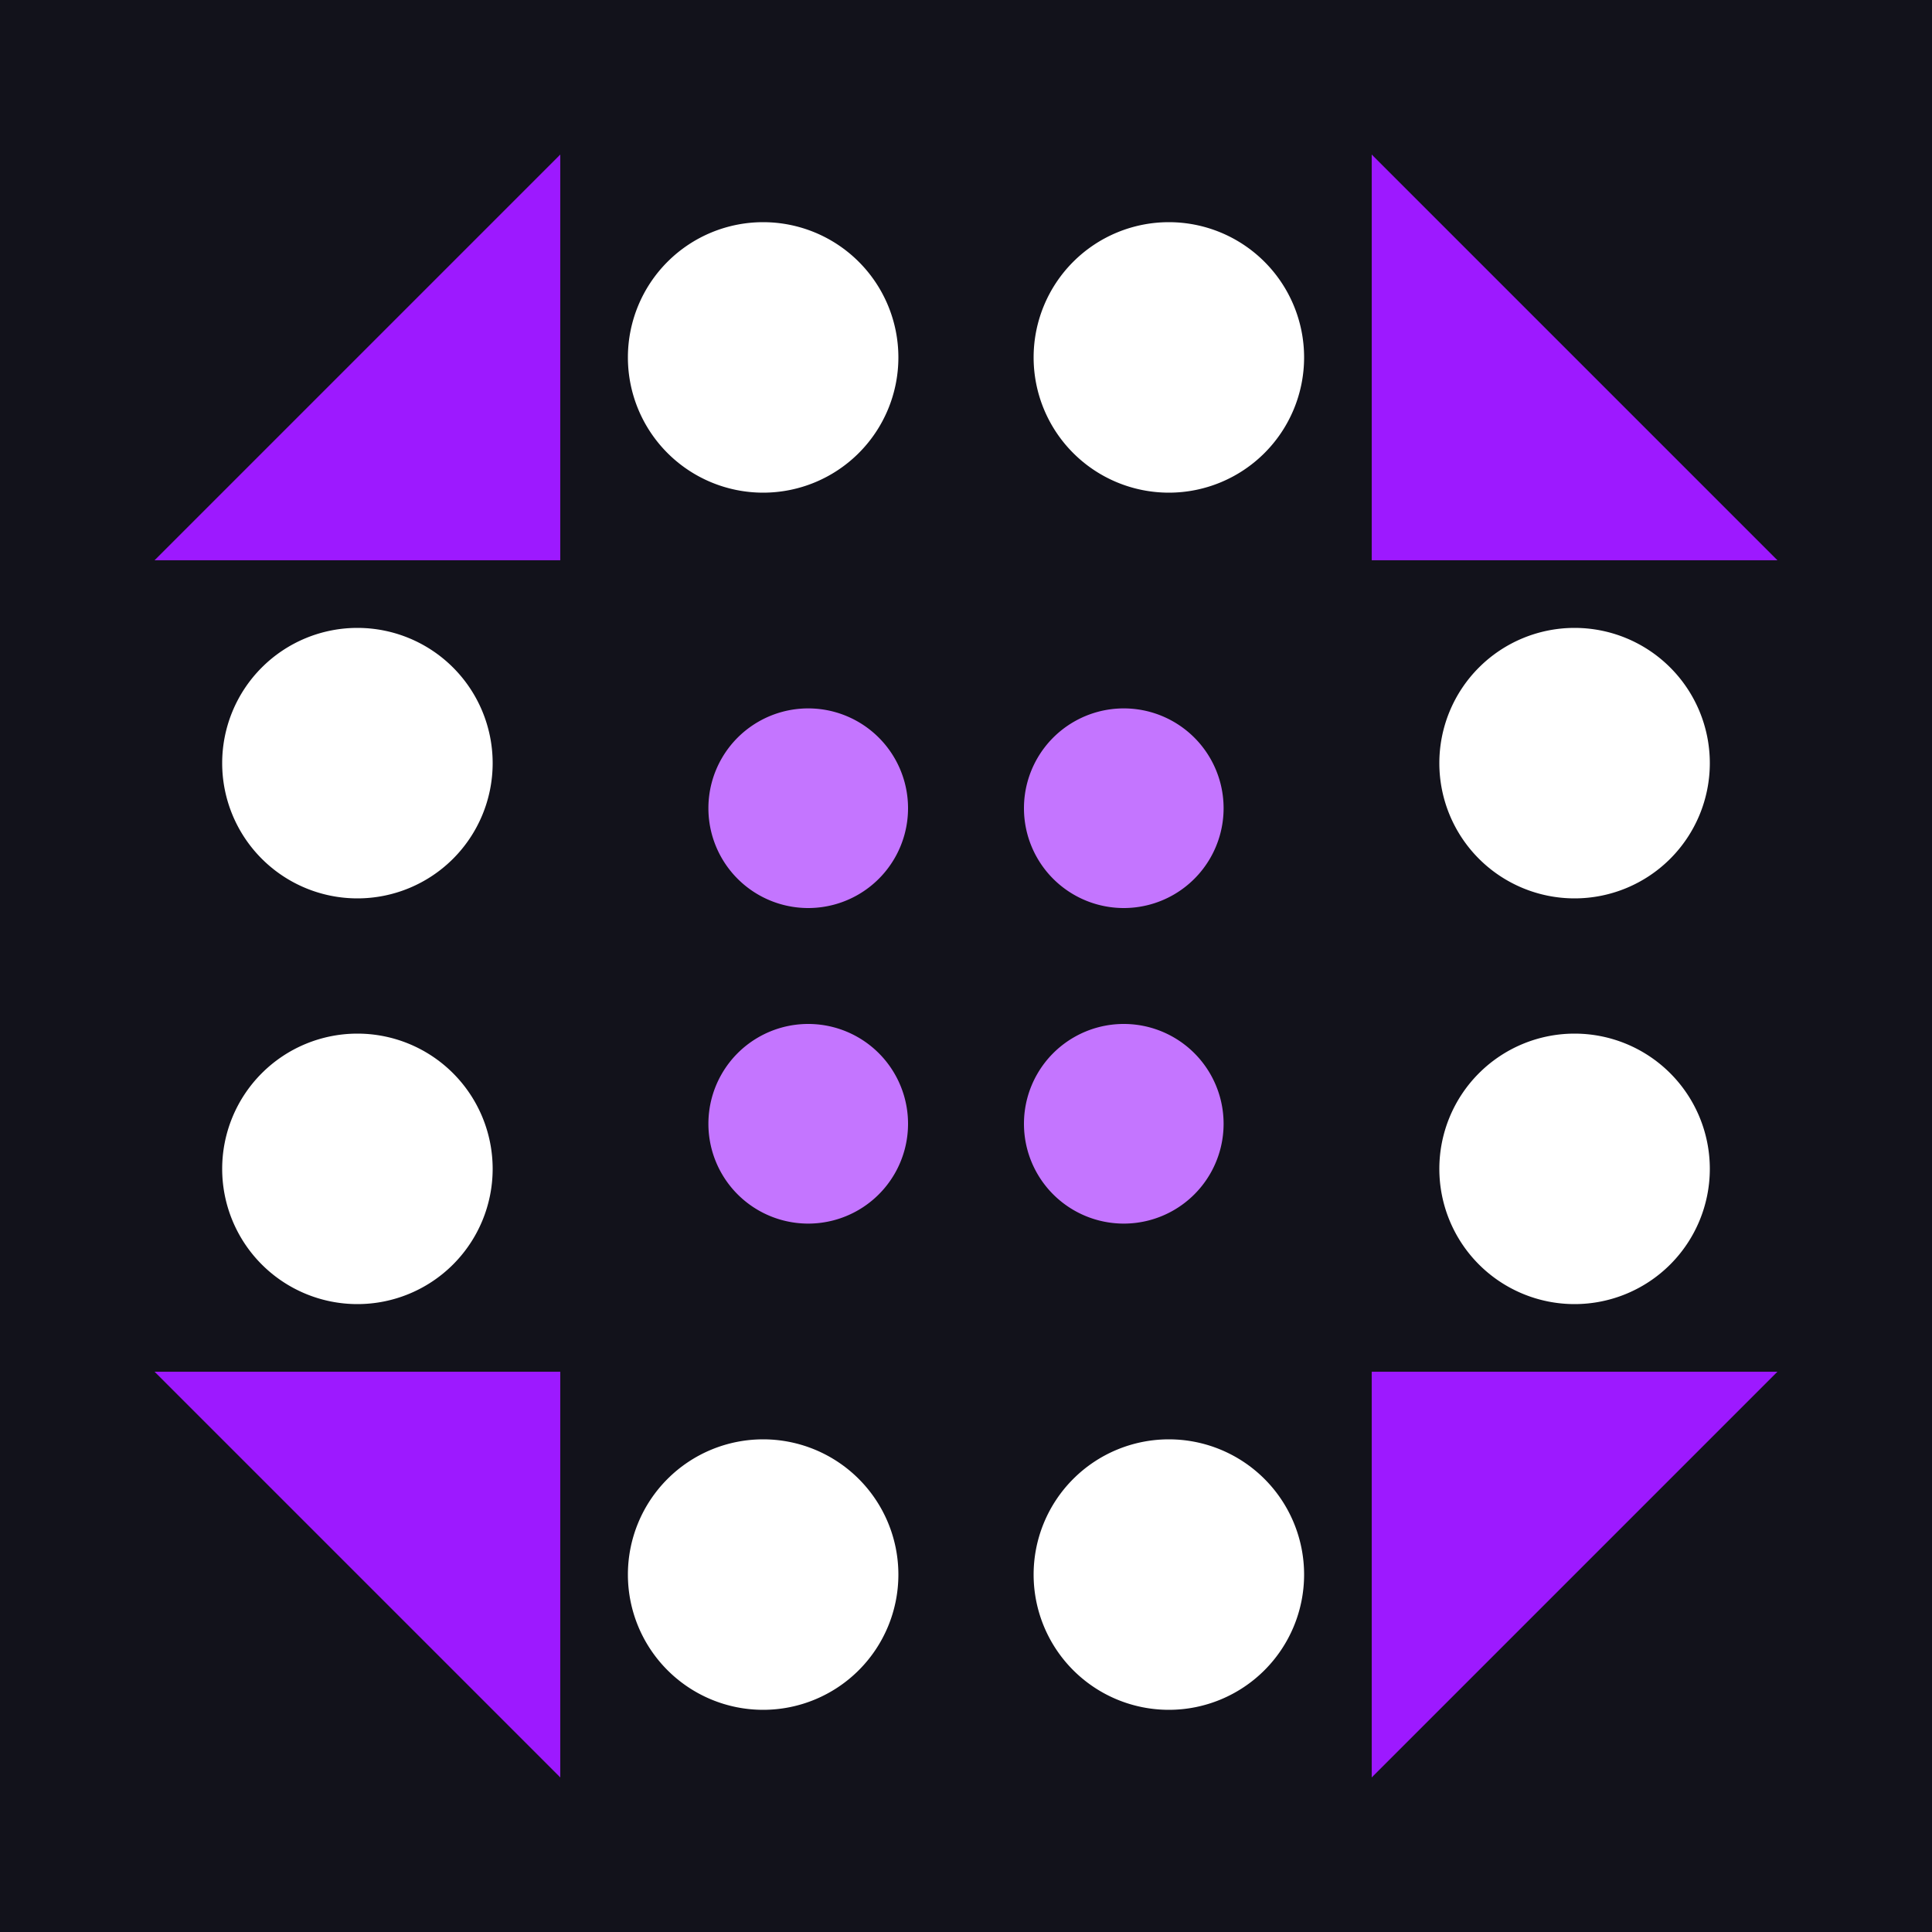
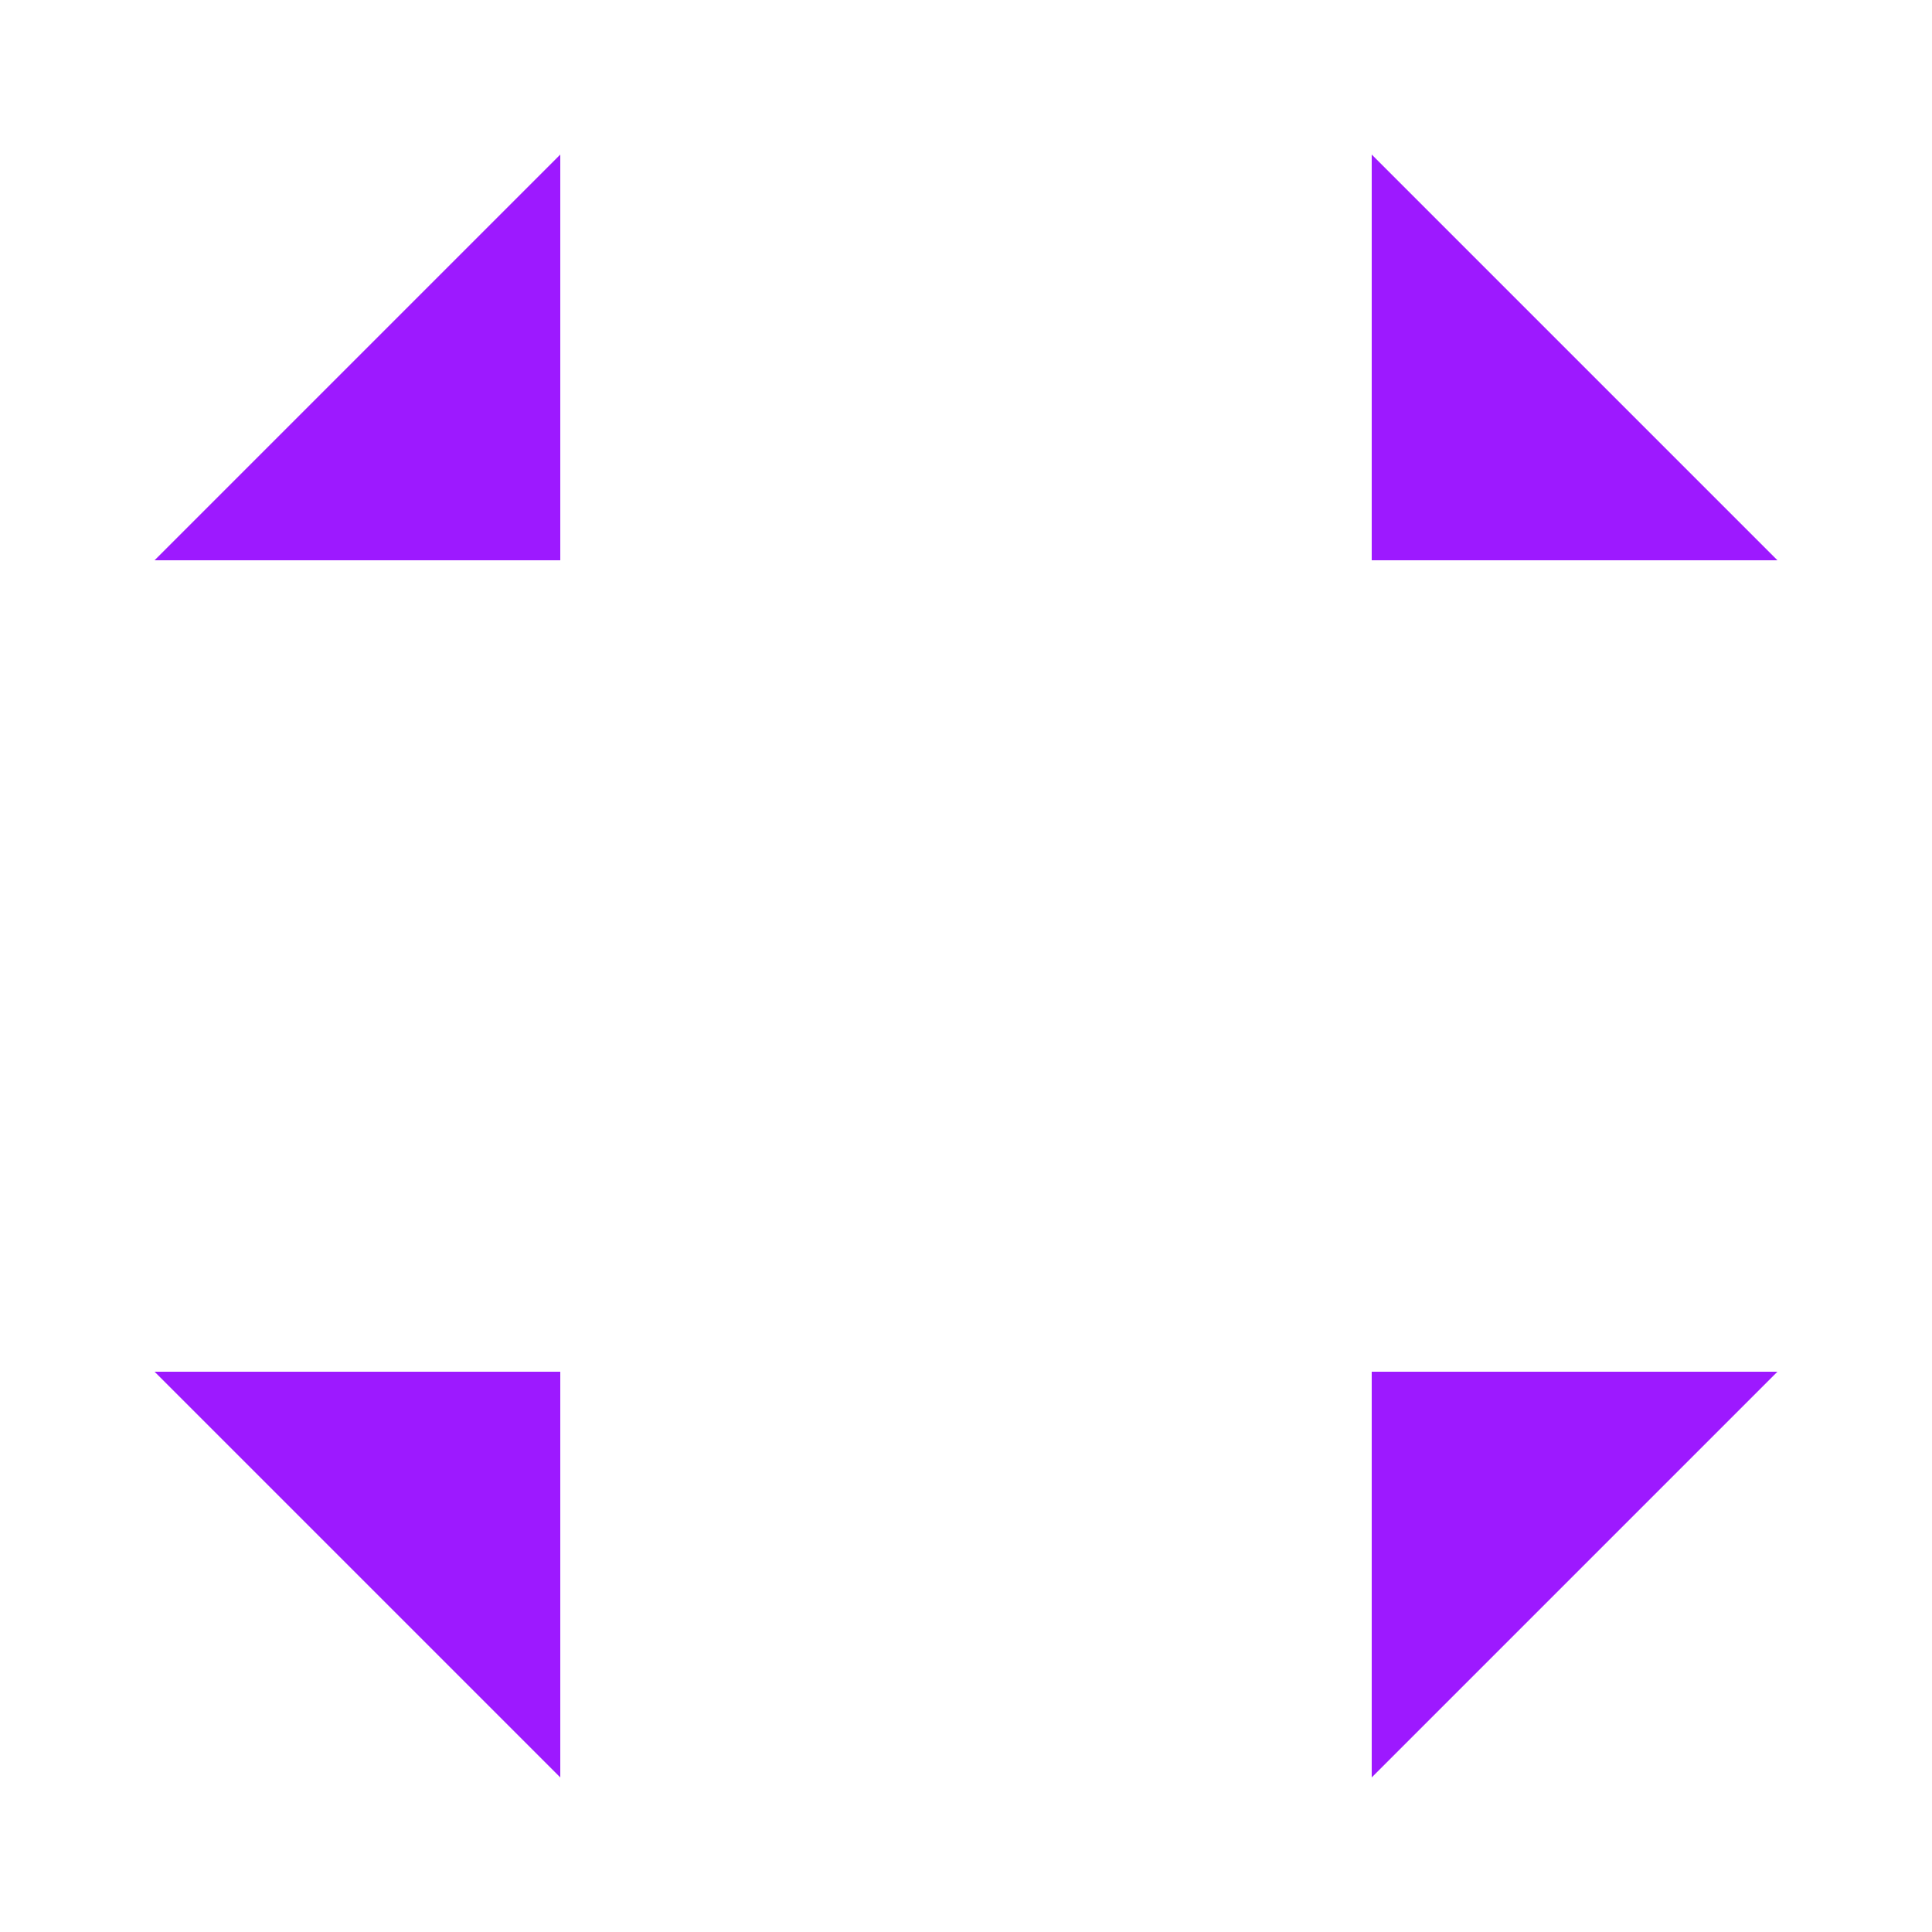
<svg xmlns="http://www.w3.org/2000/svg" width="300" height="300" viewBox="0 0 300 300" preserveAspectRatio="xMidYMid meet">
-   <rect width="100%" height="100%" fill="#12121b" opacity="1.00" />
-   <path fill="#ffffff" d="M97.5 55.5a21,21 0 1,1 42,0a21,21 0 1,1 -42,0M160.5 55.5a21,21 0 1,1 42,0a21,21 0 1,1 -42,0M160.5 244.5a21,21 0 1,1 42,0a21,21 0 1,1 -42,0M97.5 244.5a21,21 0 1,1 42,0a21,21 0 1,1 -42,0M34.5 118.5a21,21 0 1,1 42,0a21,21 0 1,1 -42,0M223.5 118.5a21,21 0 1,1 42,0a21,21 0 1,1 -42,0M223.5 181.5a21,21 0 1,1 42,0a21,21 0 1,1 -42,0M34.5 181.5a21,21 0 1,1 42,0a21,21 0 1,1 -42,0" />
+   <path fill="#ffffff" d="M97.5 55.5a21,21 0 1,1 42,0a21,21 0 1,1 -42,0M160.5 55.5a21,21 0 1,1 -42,0M160.5 244.5a21,21 0 1,1 42,0a21,21 0 1,1 -42,0M97.5 244.5a21,21 0 1,1 42,0a21,21 0 1,1 -42,0M34.5 118.5a21,21 0 1,1 42,0a21,21 0 1,1 -42,0M223.5 118.5a21,21 0 1,1 42,0a21,21 0 1,1 -42,0M223.5 181.5a21,21 0 1,1 42,0a21,21 0 1,1 -42,0M34.5 181.5a21,21 0 1,1 42,0a21,21 0 1,1 -42,0" />
  <path fill="#9d19ff" d="M87 24L87 87L24 87ZM276 87L213 87L213 24ZM213 276L213 213L276 213ZM24 213L87 213L87 276Z" />
-   <path fill="#c475ff" d="M110 125.5a15.5,15.5 0 1,1 31,0a15.5,15.5 0 1,1 -31,0M159 125.5a15.5,15.5 0 1,1 31,0a15.5,15.5 0 1,1 -31,0M159 174.5a15.5,15.5 0 1,1 31,0a15.5,15.5 0 1,1 -31,0M110 174.5a15.5,15.5 0 1,1 31,0a15.5,15.5 0 1,1 -31,0" />
</svg>